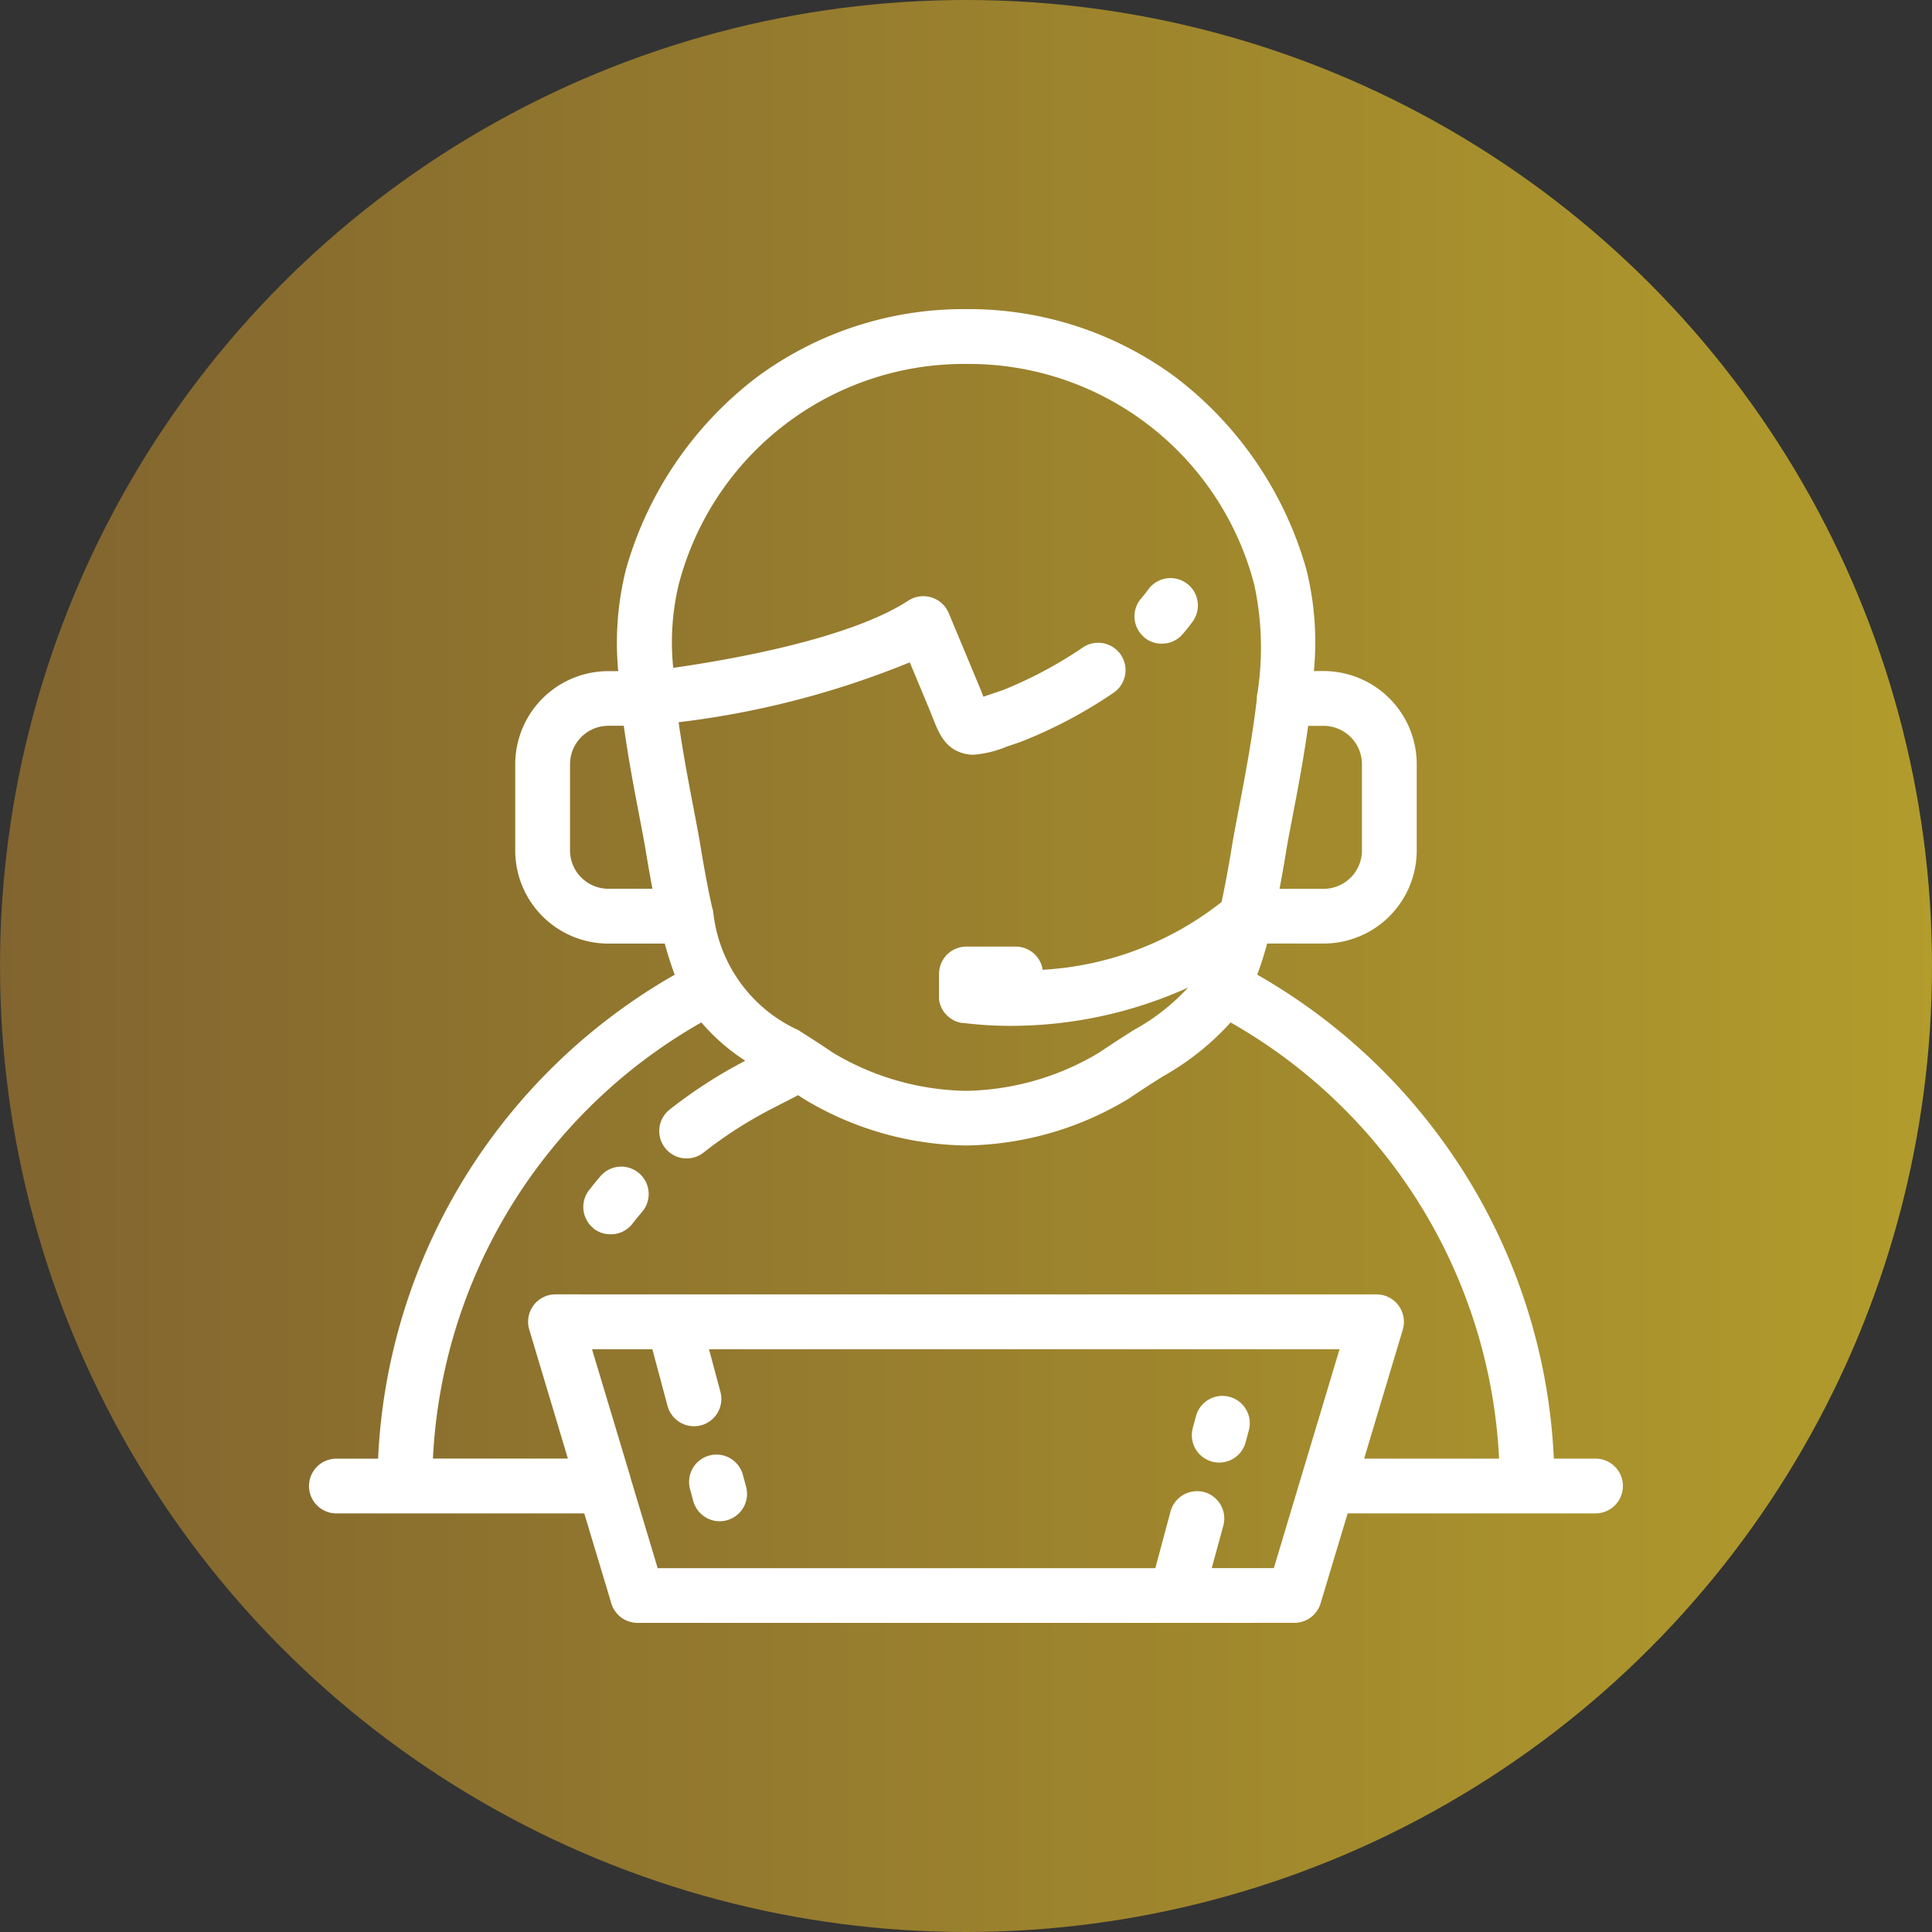
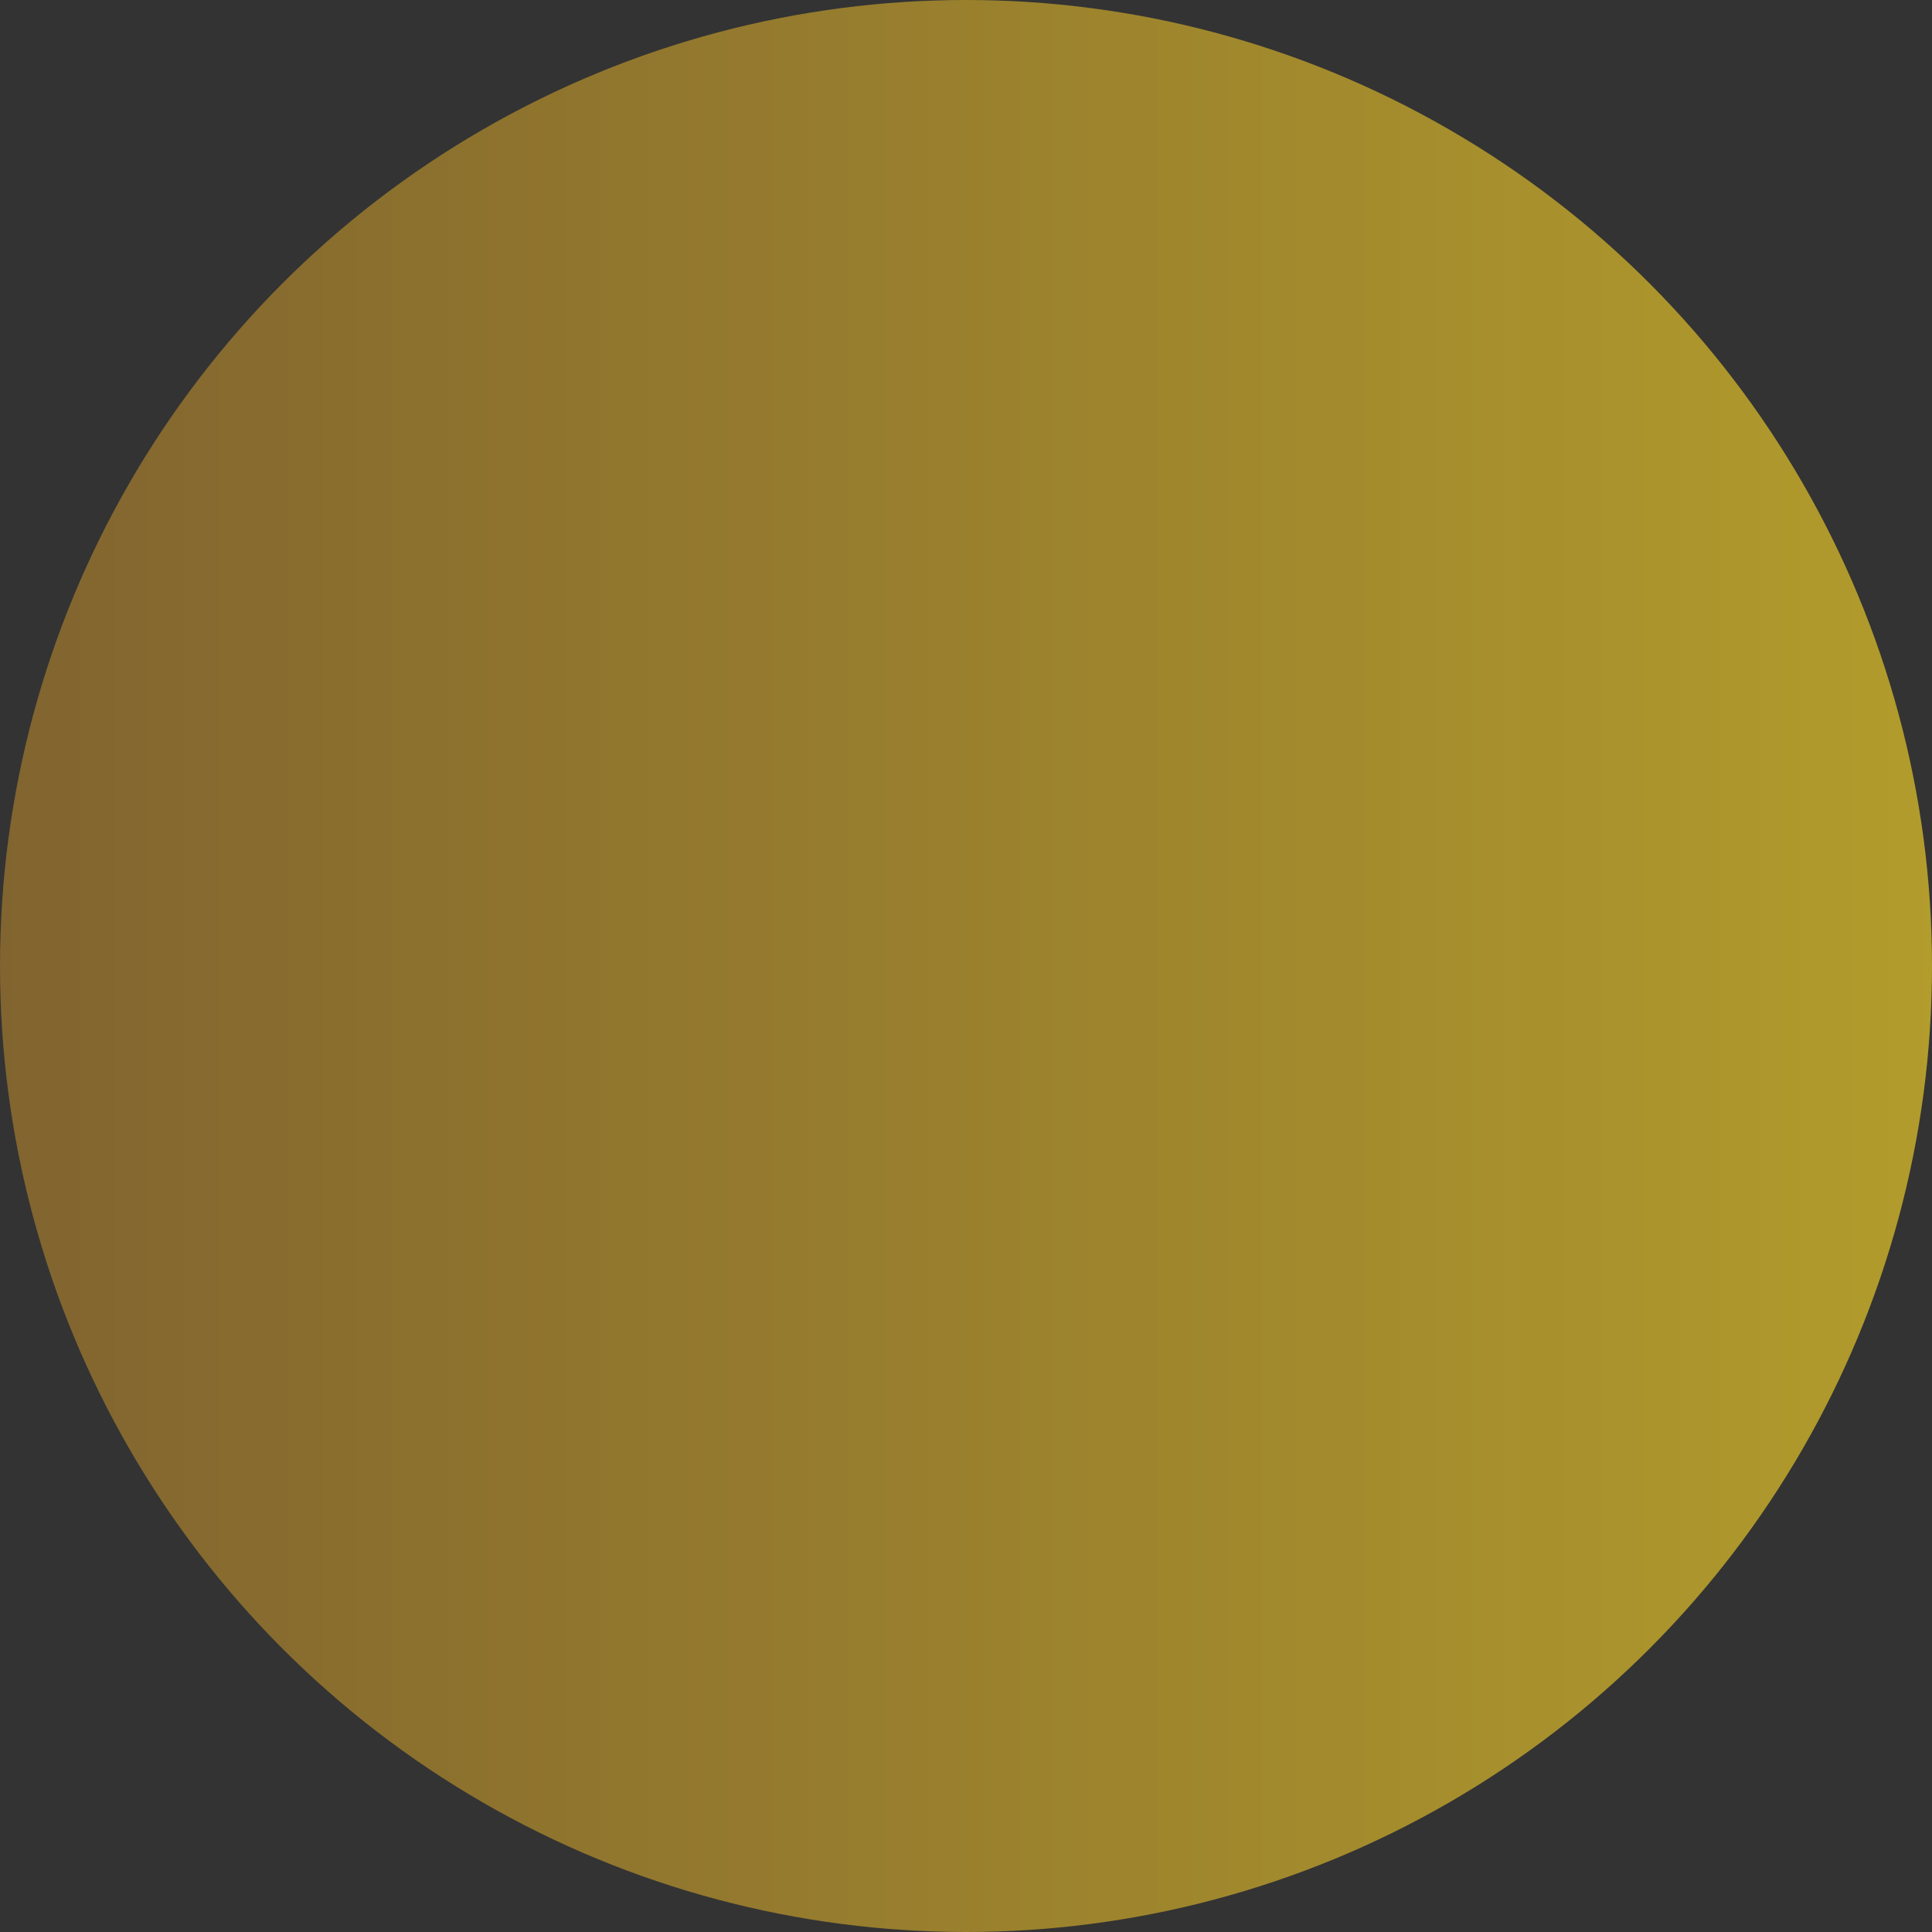
<svg xmlns="http://www.w3.org/2000/svg" width="50" height="50" viewBox="0 0 50 50">
  <rect x="0" y="0" width="50" height="50" fill="#333333" stroke="none" />
  <defs>
    <linearGradient id="linear-gradient" y1="0.5" x2="1" y2="0.5" gradientUnits="objectBoundingBox">
      <stop offset="0" stop-color="#81642f" />
      <stop offset="1" stop-color="#b29c2c" />
    </linearGradient>
  </defs>
  <g id="slug4" transform="translate(-143 -3771)">
    <circle id="Ellipse_1110" data-name="Ellipse 1110" cx="25" cy="25" r="25" transform="translate(143 3771)" fill="url(#linear-gradient)" />
-     <path id="Union_9" data-name="Union 9" d="M-237.551-4230H-251.5a.709.709,0,0,1-.679-.505l-.7-2.328h-6.415a.709.709,0,0,1-.709-.708.709.709,0,0,1,.709-.709h1.079a15.182,15.182,0,0,1,2.283-7.341,15.279,15.279,0,0,1,5.394-5.184c-.091-.239-.176-.506-.258-.805h-1.461a2.411,2.411,0,0,1-2.409-2.409v-2.232a2.412,2.412,0,0,1,2.409-2.41H-252a7.809,7.809,0,0,1,.2-2.634,9.5,9.5,0,0,1,3.371-4.962A8.994,8.994,0,0,1-243-4264a8.994,8.994,0,0,1,5.437,1.772,9.5,9.5,0,0,1,3.371,4.962,7.783,7.783,0,0,1,.195,2.633h.252a2.413,2.413,0,0,1,2.41,2.411v2.232a2.412,2.412,0,0,1-2.41,2.409h-1.461c-.082.3-.166.566-.258.805a15.274,15.274,0,0,1,5.394,5.183,15.182,15.182,0,0,1,2.283,7.342h1.079a.709.709,0,0,1,.709.709.709.709,0,0,1-.709.708h-6.415l-.7,2.328a.709.709,0,0,1-.679.505Zm.711-3.386a.709.709,0,0,1,.5.868l-.3,1.1h1.607l.7-2.333s0,0,0,0l1-3.33h-16.318l.295,1.1a.708.708,0,0,1-.5.868.709.709,0,0,1-.184.024.71.71,0,0,1-.684-.525l-.393-1.468h-1.562l1,3.327,0,.01.7,2.329H-238.1l.393-1.467a.71.71,0,0,1,.684-.525A.7.7,0,0,1-236.84-4233.386Zm4.465-5.115a.706.706,0,0,1,.568.286.71.71,0,0,1,.111.626l-1,3.338h3.492a13.753,13.753,0,0,0-6.948-11.288,6.9,6.9,0,0,1-1.748,1.393c-.262.166-.558.354-.88.573l-.044.027a8.313,8.313,0,0,1-4.175,1.191,8.318,8.318,0,0,1-4.174-1.19l-.044-.027-.126-.085-.656.337a11.087,11.087,0,0,0-1.793,1.148.7.7,0,0,1-.438.152.706.706,0,0,1-.557-.271.708.708,0,0,1,.118-.994,12.408,12.408,0,0,1,1.957-1.263,5.2,5.2,0,0,1-1.137-.992,13.757,13.757,0,0,0-6.947,11.288h3.493l-1-3.338a.706.706,0,0,1,.11-.626.708.708,0,0,1,.569-.286Zm-18.063-14.808c.116.812.266,1.595.385,2.217.067.349.125.65.166.895.109.667.212,1.217.316,1.679a.709.709,0,0,1,.032.144,3.8,3.8,0,0,0,2.2,3.034c.264.168.562.358.894.583a6.9,6.9,0,0,0,3.444.988,6.894,6.894,0,0,0,3.445-.989c.332-.225.63-.414.894-.583a5.4,5.4,0,0,0,1.407-1.1,11.136,11.136,0,0,1-4.586.99,9.957,9.957,0,0,1-1.23-.075h0l-.014,0-.023,0-.041-.008-.029-.008a.212.212,0,0,1-.039-.011.247.247,0,0,1-.03-.011l-.034-.014-.033-.015-.028-.015-.033-.021-.025-.016-.03-.023a.147.147,0,0,1-.024-.019.148.148,0,0,1-.027-.024l-.023-.022-.024-.025c-.007-.009-.015-.017-.022-.026s-.014-.017-.02-.025l-.021-.03c-.005-.008-.01-.019-.015-.027l-.019-.033-.013-.027c-.005-.012-.011-.023-.015-.035a.19.19,0,0,1-.011-.031c0-.011-.008-.022-.012-.033s-.006-.024-.009-.036-.005-.021-.007-.031,0-.027-.006-.041,0-.019,0-.029,0-.028,0-.043,0-.014,0-.021v-.568a.708.708,0,0,1,.708-.708h1.275a.707.707,0,0,1,.7.6,8.215,8.215,0,0,0,4.629-1.754c.093-.432.186-.938.284-1.538.041-.244.1-.545.166-.894.148-.775.345-1.8.462-2.817,0,0,0-.01,0-.016a.727.727,0,0,1,.021-.168,7.706,7.706,0,0,0-.084-2.768,7.629,7.629,0,0,0-7.451-5.724,7.629,7.629,0,0,0-7.451,5.724,6.44,6.44,0,0,0-.138,2.141c1.407-.2,4.55-.739,6.083-1.739a.709.709,0,0,1,.6-.083.707.707,0,0,1,.445.4l.77,1.846c.051.122.093.228.129.323l.157-.053.352-.12a10.831,10.831,0,0,0,2.071-1.106.708.708,0,0,1,.981.2.709.709,0,0,1-.2.982,12.092,12.092,0,0,1-2.411,1.271l-.338.115a2.863,2.863,0,0,1-.87.213.981.981,0,0,1-.313-.052c-.443-.149-.59-.526-.747-.924-.035-.087-.074-.187-.122-.3l-.465-1.116A22.945,22.945,0,0,1-250.438-4253.309Zm15.881,2.485c-.065.338-.121.63-.158.857-.057.348-.114.67-.171.97h1.141a.994.994,0,0,0,.992-.993v-2.232a.994.994,0,0,0-.992-.993h-.4C-234.263-4252.354-234.423-4251.522-234.557-4250.824Zm-18.691-1.4v2.232a.994.994,0,0,0,.992.993h1.141c-.057-.3-.114-.622-.171-.97-.037-.227-.094-.52-.158-.858-.134-.7-.294-1.53-.412-2.39h-.4A.994.994,0,0,0-253.247-4252.222Zm3.189,19.069-.083-.308a.708.708,0,0,1,.5-.868.708.708,0,0,1,.868.5l.083.308a.708.708,0,0,1-.5.868.712.712,0,0,1-.185.025A.709.709,0,0,1-250.058-4233.153Zm13.428-1.019a.707.707,0,0,1-.5-.868l.083-.308a.708.708,0,0,1,.868-.5.708.708,0,0,1,.5.868l-.083.308a.708.708,0,0,1-.684.525A.71.71,0,0,1-236.63-4234.172Zm-16-6.03a.71.71,0,0,1-.12-1c.093-.119.189-.237.287-.352a.709.709,0,0,1,1-.084.709.709,0,0,1,.084,1c-.086.1-.172.207-.255.312a.7.7,0,0,1-.558.271A.71.71,0,0,1-252.632-4240.2Zm14.234-15.312a.707.707,0,0,1-.067-1c.068-.079.129-.156.182-.229a.709.709,0,0,1,.989-.16.708.708,0,0,1,.161.988c-.078.109-.167.221-.265.333a.708.708,0,0,1-.534.242A.7.7,0,0,1-238.4-4255.515Z" transform="translate(411 8043)" fill="#fff" />
  </g>
</svg>